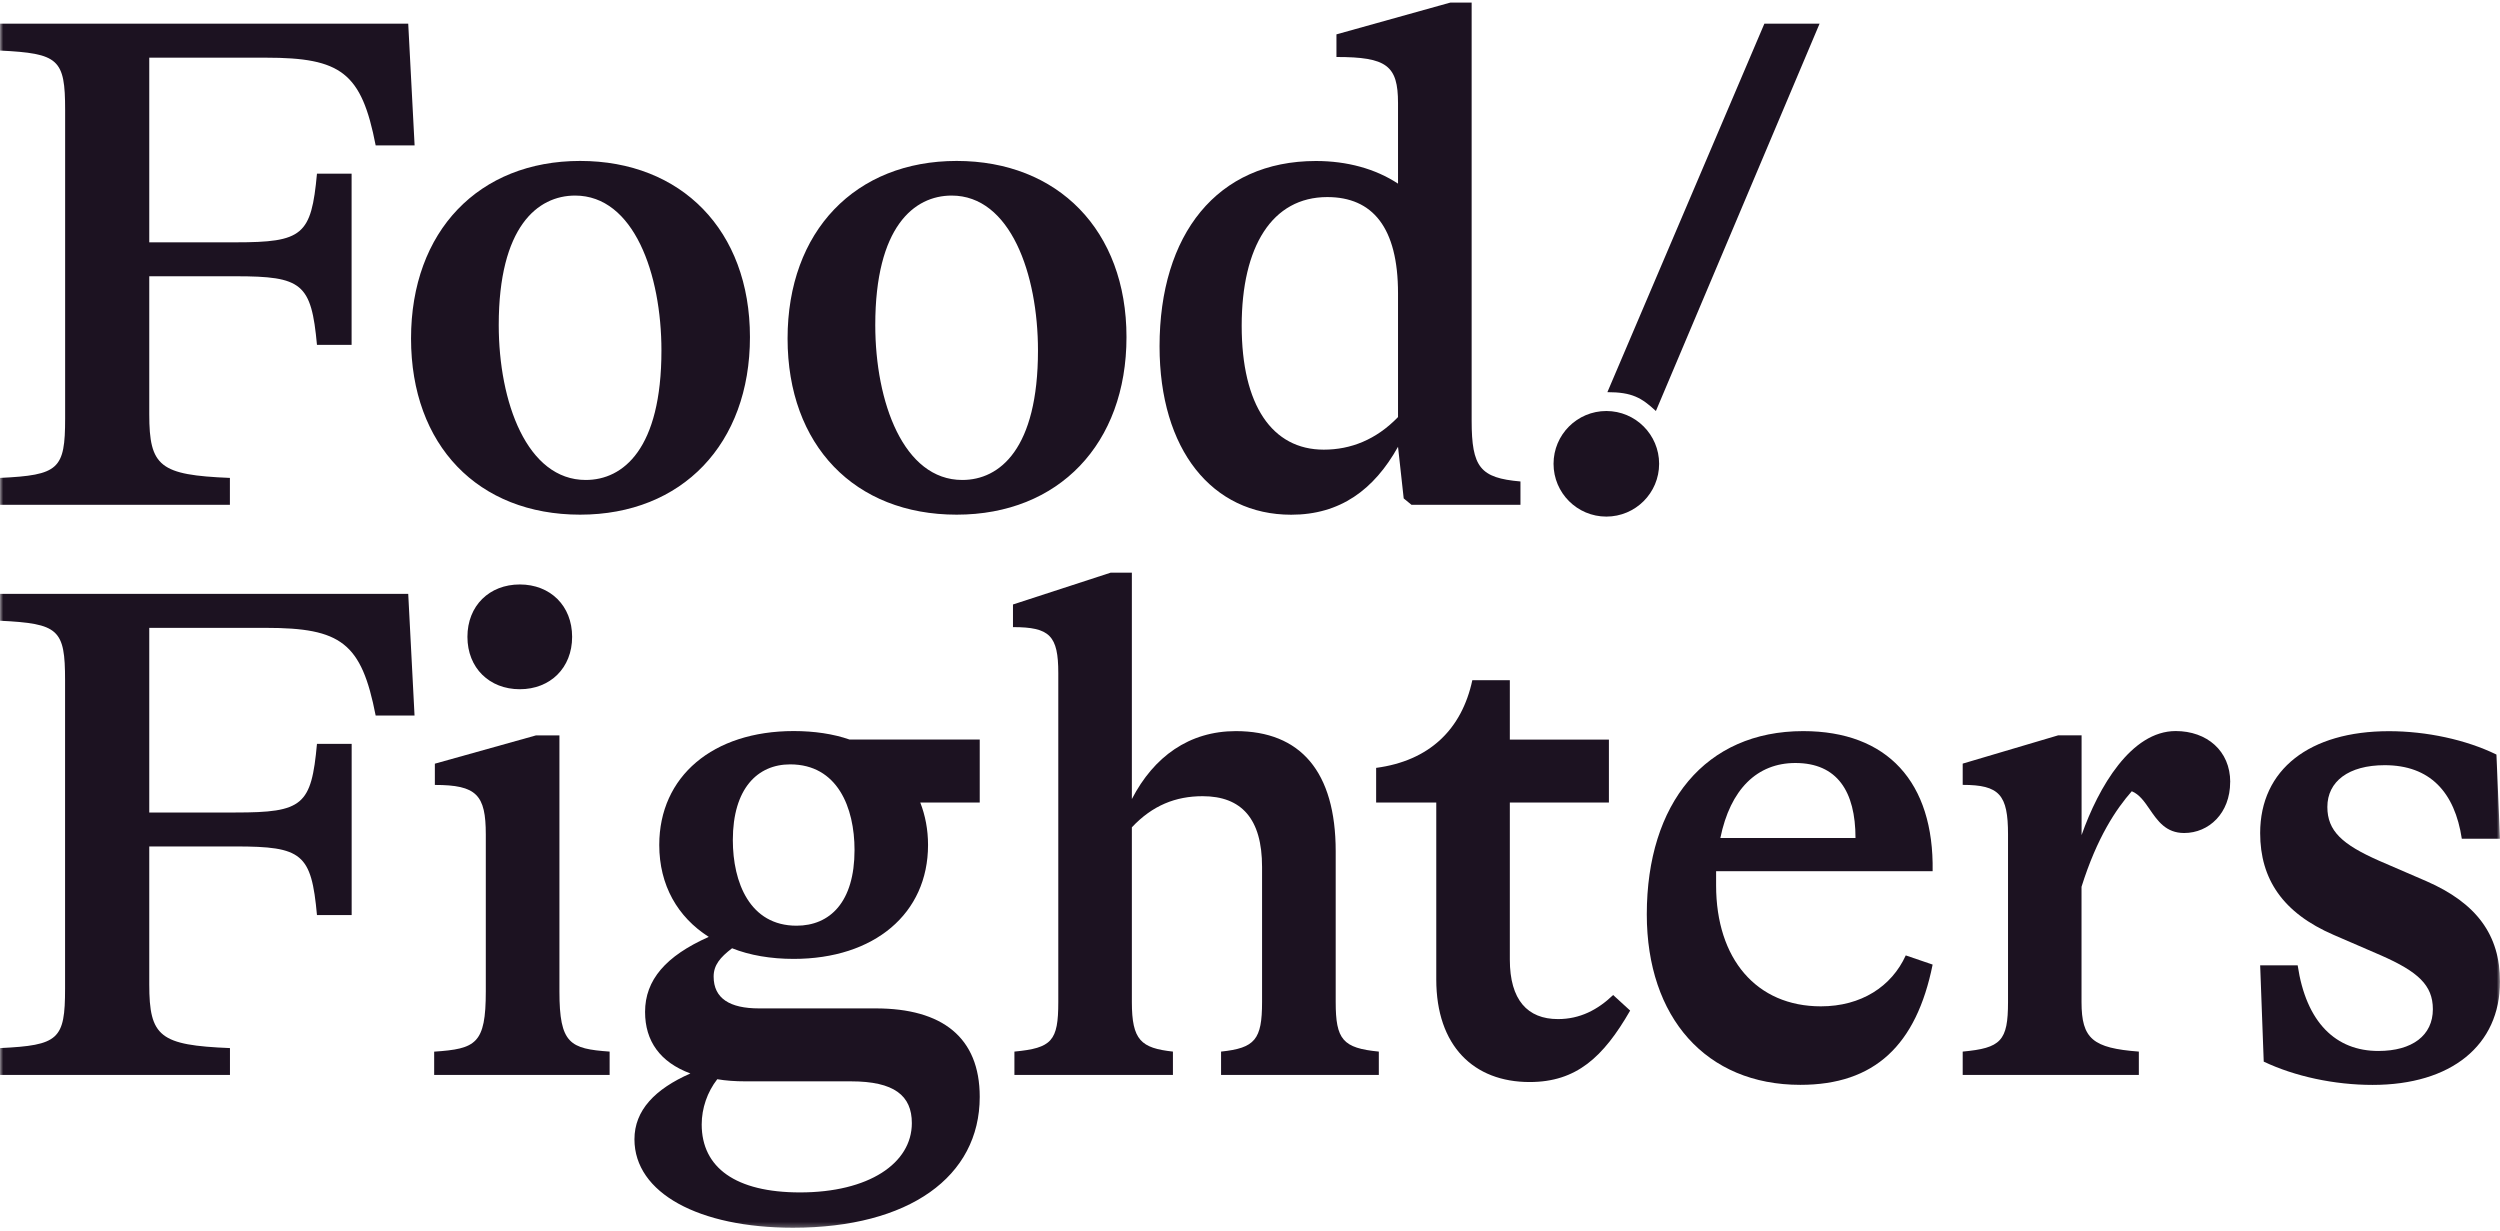
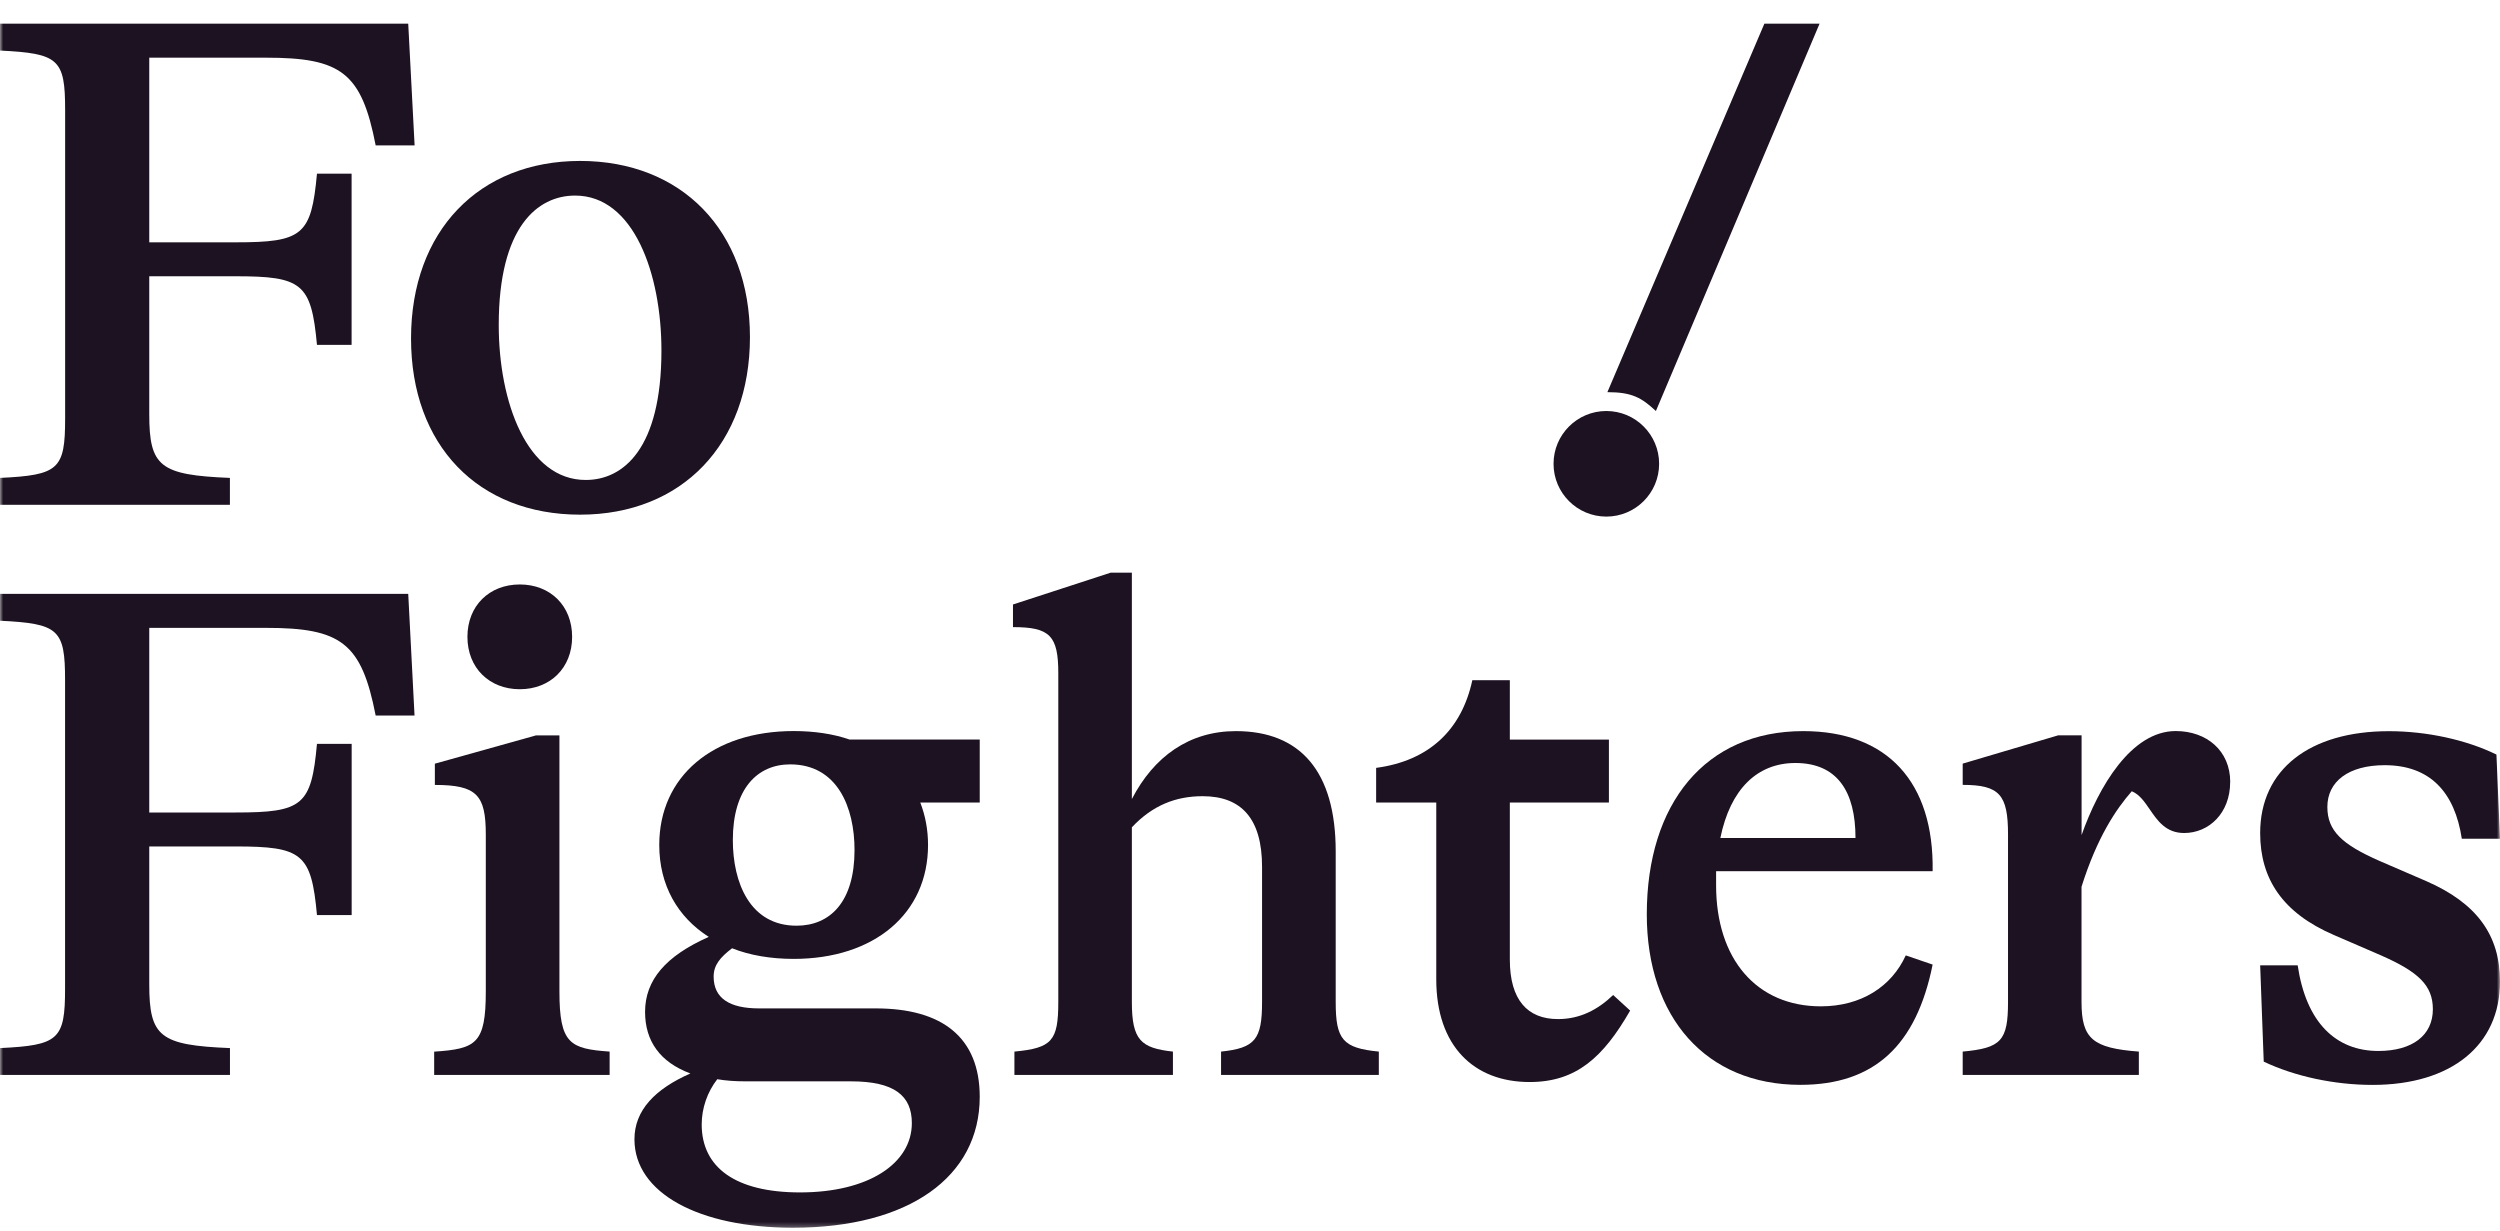
<svg xmlns="http://www.w3.org/2000/svg" width="400" height="197" viewBox="0 0 400 197" fill="none">
  <g clip-path="url(#clip0_8089_5791)">
    <mask id="mask0_8089_5791" style="mask-type:luminance" maskUnits="userSpaceOnUse" x="0" y="0" width="400" height="197">
      <path d="M400 0H0V196.682H400V0Z" fill="white" />
    </mask>
    <g mask="url(#mask0_8089_5791)">
      <path d="M257.181 62.745L282.3 3.788H291.131L264.944 65.762C262.657 63.647 261.149 62.745 257.181 62.745Z" fill="#1C1221" />
-       <path fill-rule="evenodd" clip-rule="evenodd" d="M243.274 77.035V80.766H225.833L224.592 79.745L223.683 71.485C219.832 78.385 214.401 82.356 206.591 82.356C193.91 82.356 185.529 71.945 185.529 55.413C185.529 37.531 194.699 25.76 210.551 25.76C215.532 25.76 220.062 27 223.683 29.381V16.479C223.683 10.479 221.872 9.119 213.832 9.119V5.498L232.063 0.408H235.464V67.304C235.464 74.775 236.824 76.475 243.274 77.035ZM223.683 66.734V46.922C223.683 36.391 219.612 31.531 212.361 31.531C203.531 31.531 198.67 39.452 198.67 52.133C198.67 64.814 203.531 71.945 211.802 71.945C216.101 71.945 220.172 70.365 223.683 66.734Z" fill="#1C1221" />
      <path d="M23.882 9.229V38.772H37.694C48.445 38.772 49.805 37.642 50.715 27.791H56.256V55.183H50.715C49.805 45.332 48.335 44.202 37.694 44.202H23.882V66.275C23.882 74.655 25.583 76.005 36.784 76.465V80.766H0V76.465C9.401 76.015 10.421 75.105 10.421 66.954V17.599C10.421 9.449 9.401 8.549 0 8.089V3.788H65.316L66.337 23.26H60.106C57.846 11.599 54.566 9.229 42.564 9.229H23.882Z" fill="#1C1221" />
      <path fill-rule="evenodd" clip-rule="evenodd" d="M65.766 54.163C65.766 36.961 76.638 25.75 92.819 25.75C109.001 25.75 119.992 36.841 119.992 53.933C119.992 71.025 109.131 82.346 92.819 82.346C76.507 82.346 65.766 71.255 65.766 54.163ZM105.83 56.083C105.83 43.852 101.42 31.291 92.019 31.291C86.019 31.291 79.798 36.271 79.798 52.003C79.798 64.344 84.319 76.795 93.719 76.795C99.72 76.795 105.83 71.815 105.83 56.083Z" fill="#1C1221" />
-       <path fill-rule="evenodd" clip-rule="evenodd" d="M153.065 25.75C136.883 25.75 126.012 36.961 126.012 54.163C126.012 71.255 136.753 82.346 153.065 82.346C169.376 82.346 180.238 71.025 180.238 53.933C180.238 36.841 169.246 25.75 153.065 25.75ZM152.265 31.291C161.666 31.291 166.076 43.852 166.076 56.083C166.076 71.815 159.966 76.795 153.965 76.795C144.564 76.795 140.043 64.344 140.043 52.003C140.043 36.271 146.264 31.291 152.265 31.291Z" fill="#1C1221" />
      <path d="M23.882 130V100.458H42.554C54.556 100.458 57.836 102.828 60.106 114.489H66.326L65.316 95.017H0V99.317C9.391 99.777 10.411 100.677 10.411 108.828V158.183C10.411 166.334 9.391 167.245 0 167.694V171.994H36.794V167.694C25.583 167.234 23.882 165.884 23.882 157.503V135.431H37.694C48.345 135.431 49.815 136.561 50.715 146.412H56.266V119.019H50.715C49.815 128.87 48.455 130 37.694 130H23.882Z" fill="#1C1221" />
      <path d="M69.467 171.985V168.264C76.148 167.814 77.728 167.024 77.728 158.644V133.511C77.728 127.17 76.258 125.59 69.577 125.59V122.19L85.768 117.66H89.509V158.633C89.509 167.014 91.199 167.804 97.54 168.255V171.985H69.467Z" fill="#1C1221" />
      <path d="M74.788 101.895C74.788 96.915 78.299 93.514 83.169 93.514C88.039 93.514 91.54 96.915 91.54 101.895C91.54 106.876 88.03 110.276 83.169 110.276C78.308 110.276 74.788 106.876 74.788 101.895Z" fill="#1C1221" />
      <path fill-rule="evenodd" clip-rule="evenodd" d="M156.757 128.41V118.34L156.766 118.329H135.934C133.324 117.42 130.274 116.969 126.993 116.969C114.082 116.969 105.481 124.21 105.481 135.191C105.481 141.642 108.422 146.732 113.402 149.903C106.501 152.963 103.211 156.813 103.211 161.904C103.211 166.554 105.591 169.944 110.462 171.755C104.801 174.245 101.511 177.645 101.511 182.286C101.511 190.887 111.822 196.437 126.874 196.437C145.435 196.437 156.757 188.287 156.757 175.495C156.757 165.984 150.756 161.344 140.115 161.344H121.433C116.792 161.344 114.182 159.763 114.182 156.253C114.182 154.433 115.202 153.193 117.132 151.722C119.963 152.853 123.353 153.423 126.983 153.423C139.885 153.423 148.486 146.182 148.486 135.201C148.486 132.711 148.036 130.451 147.245 128.41H156.757ZM114.762 172.675C116.122 172.905 117.592 173.015 119.292 173.015H136.154C143.065 173.015 145.895 175.285 145.895 179.695C145.895 186.146 138.985 190.787 128.004 190.787C117.703 190.787 112.272 186.816 112.272 179.915C112.272 177.315 113.172 174.715 114.762 172.675ZM126.424 122.3C134.004 122.3 136.725 129.21 136.725 136.001C136.725 144.372 132.764 148.112 127.443 148.112C119.973 148.112 117.253 141.202 117.253 134.411C117.253 126.15 121.213 122.3 126.424 122.3Z" fill="#1C1221" />
      <path d="M213.712 160.334C213.712 166.334 214.842 167.694 220.612 168.255V171.985H195.37V168.255C200.8 167.684 201.93 166.334 201.93 160.334V138.711C201.93 131.01 198.65 127.391 192.419 127.391C188.119 127.391 184.389 128.86 181.098 132.371V160.334C181.098 166.444 182.568 167.694 187.669 168.255V171.985H162.306V168.255C168.307 167.684 169.327 166.554 169.327 160.334V107.698C169.327 101.698 167.967 100.338 162.076 100.338V96.717L177.708 91.626H181.098V127.85C184.609 121.06 190.269 116.979 197.74 116.979C208.051 116.979 213.712 123.43 213.712 136.221V160.334Z" fill="#1C1221" />
      <path d="M244.744 173.125C252.215 173.125 256.525 169.164 260.825 161.694L258.105 159.204C255.615 161.584 252.785 163.054 249.274 163.054C244.404 163.054 241.573 159.993 241.573 153.543V128.41H257.425V118.34H241.573V108.828H235.573C233.873 116.749 228.672 121.73 220.182 122.86V128.41H229.803V156.713C229.803 167.354 235.803 173.125 244.744 173.125Z" fill="#1C1221" />
      <path fill-rule="evenodd" clip-rule="evenodd" d="M274.577 139.402V141.662C274.577 153.433 281.038 161.014 291.339 161.014C297.79 161.014 302.66 157.843 304.921 152.863L309.221 154.333C306.621 167.234 299.94 173.575 288.049 173.575C272.997 173.575 263.487 162.824 263.487 146.292C263.487 128.521 272.887 116.979 288.509 116.979C301.98 116.979 309.451 125.13 309.221 139.391H274.588L274.577 139.402ZM275.257 134.081H296.88C296.88 126.611 293.94 122.08 287.259 122.08C281.148 122.08 276.848 126.27 275.257 134.081Z" fill="#1C1221" />
      <path d="M349.465 133.281C353.426 133.281 356.827 130.11 356.827 125.13L356.836 125.12C356.836 120.139 353.096 116.969 348.115 116.969C340.985 116.969 335.774 125.91 333.054 133.611V117.649H329.324L314.032 122.18V125.58C319.923 125.58 321.283 127.16 321.283 133.501V160.334C321.283 166.554 320.153 167.684 314.032 168.255V171.985H342.215V168.255C334.854 167.694 333.044 166.224 333.044 160.334V141.882C335.534 133.961 338.594 129.43 341.085 126.6C342.316 127.103 343.124 128.282 343.967 129.511C345.222 131.339 346.553 133.281 349.465 133.281Z" fill="#1C1221" />
      <path d="M362.196 169.844L361.626 154.453H367.627C368.987 163.624 373.747 168.155 380.538 168.155C385.969 168.155 389.259 165.664 389.259 161.474C389.259 157.624 386.878 155.473 380.988 152.873L373.407 149.593C365.256 146.082 361.626 140.652 361.626 133.291C361.626 123.1 369.557 116.99 382.228 116.99C388.229 116.99 394.569 118.349 399.43 120.729L400 134.201H393.89C392.76 126.73 388.789 122.43 381.548 122.43C375.777 122.43 372.377 125.03 372.377 129.111C372.377 132.961 374.758 135.111 380.638 137.712L388.229 140.992C396.259 144.502 400 149.593 400 157.063C400 167.254 392.189 173.585 379.617 173.585C373.506 173.585 367.166 172.225 362.186 169.855L362.196 169.844Z" fill="#1C1221" />
      <path d="M265.46 74.208C265.46 78.873 261.678 82.655 257.014 82.655C252.349 82.655 248.567 78.873 248.567 74.208C248.567 69.543 252.349 65.762 257.014 65.762C261.678 65.762 265.46 69.543 265.46 74.208Z" fill="#1C1221" />
    </g>
  </g>
  <defs>
    <clipPath id="clip0_8089_5791">
      <rect width="400" height="196.682" fill="white" />
    </clipPath>
  </defs>
</svg>